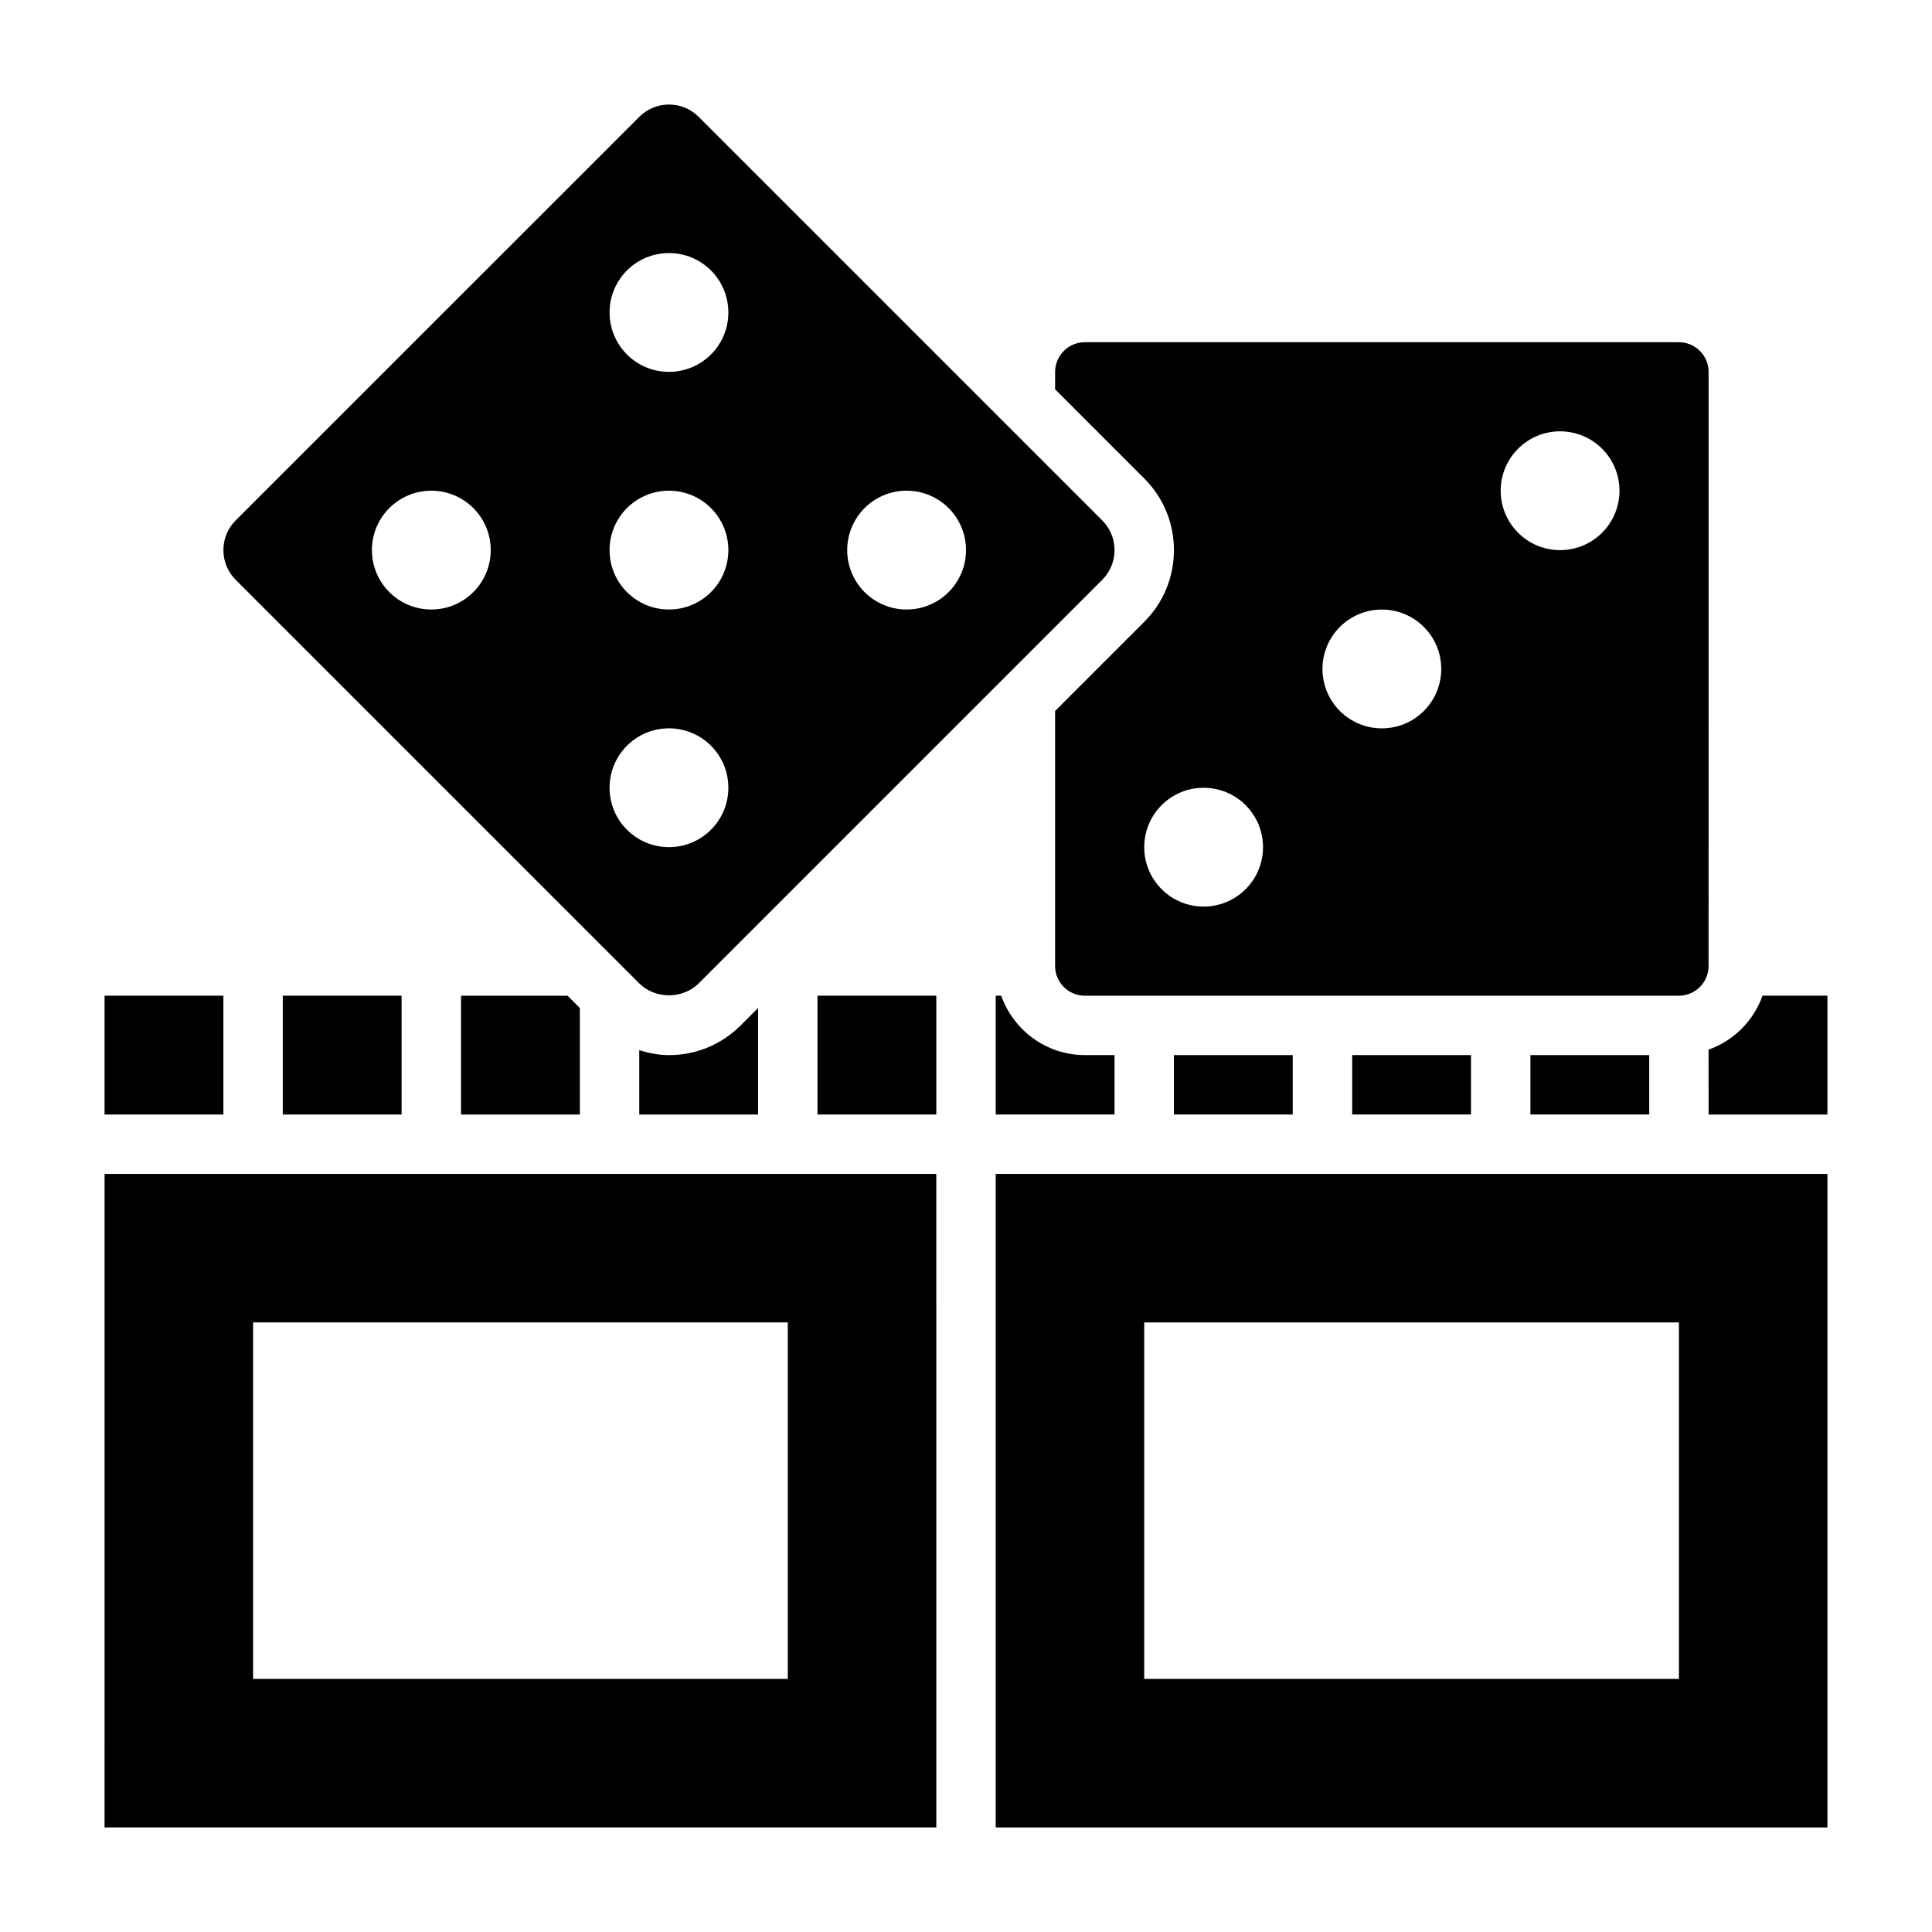
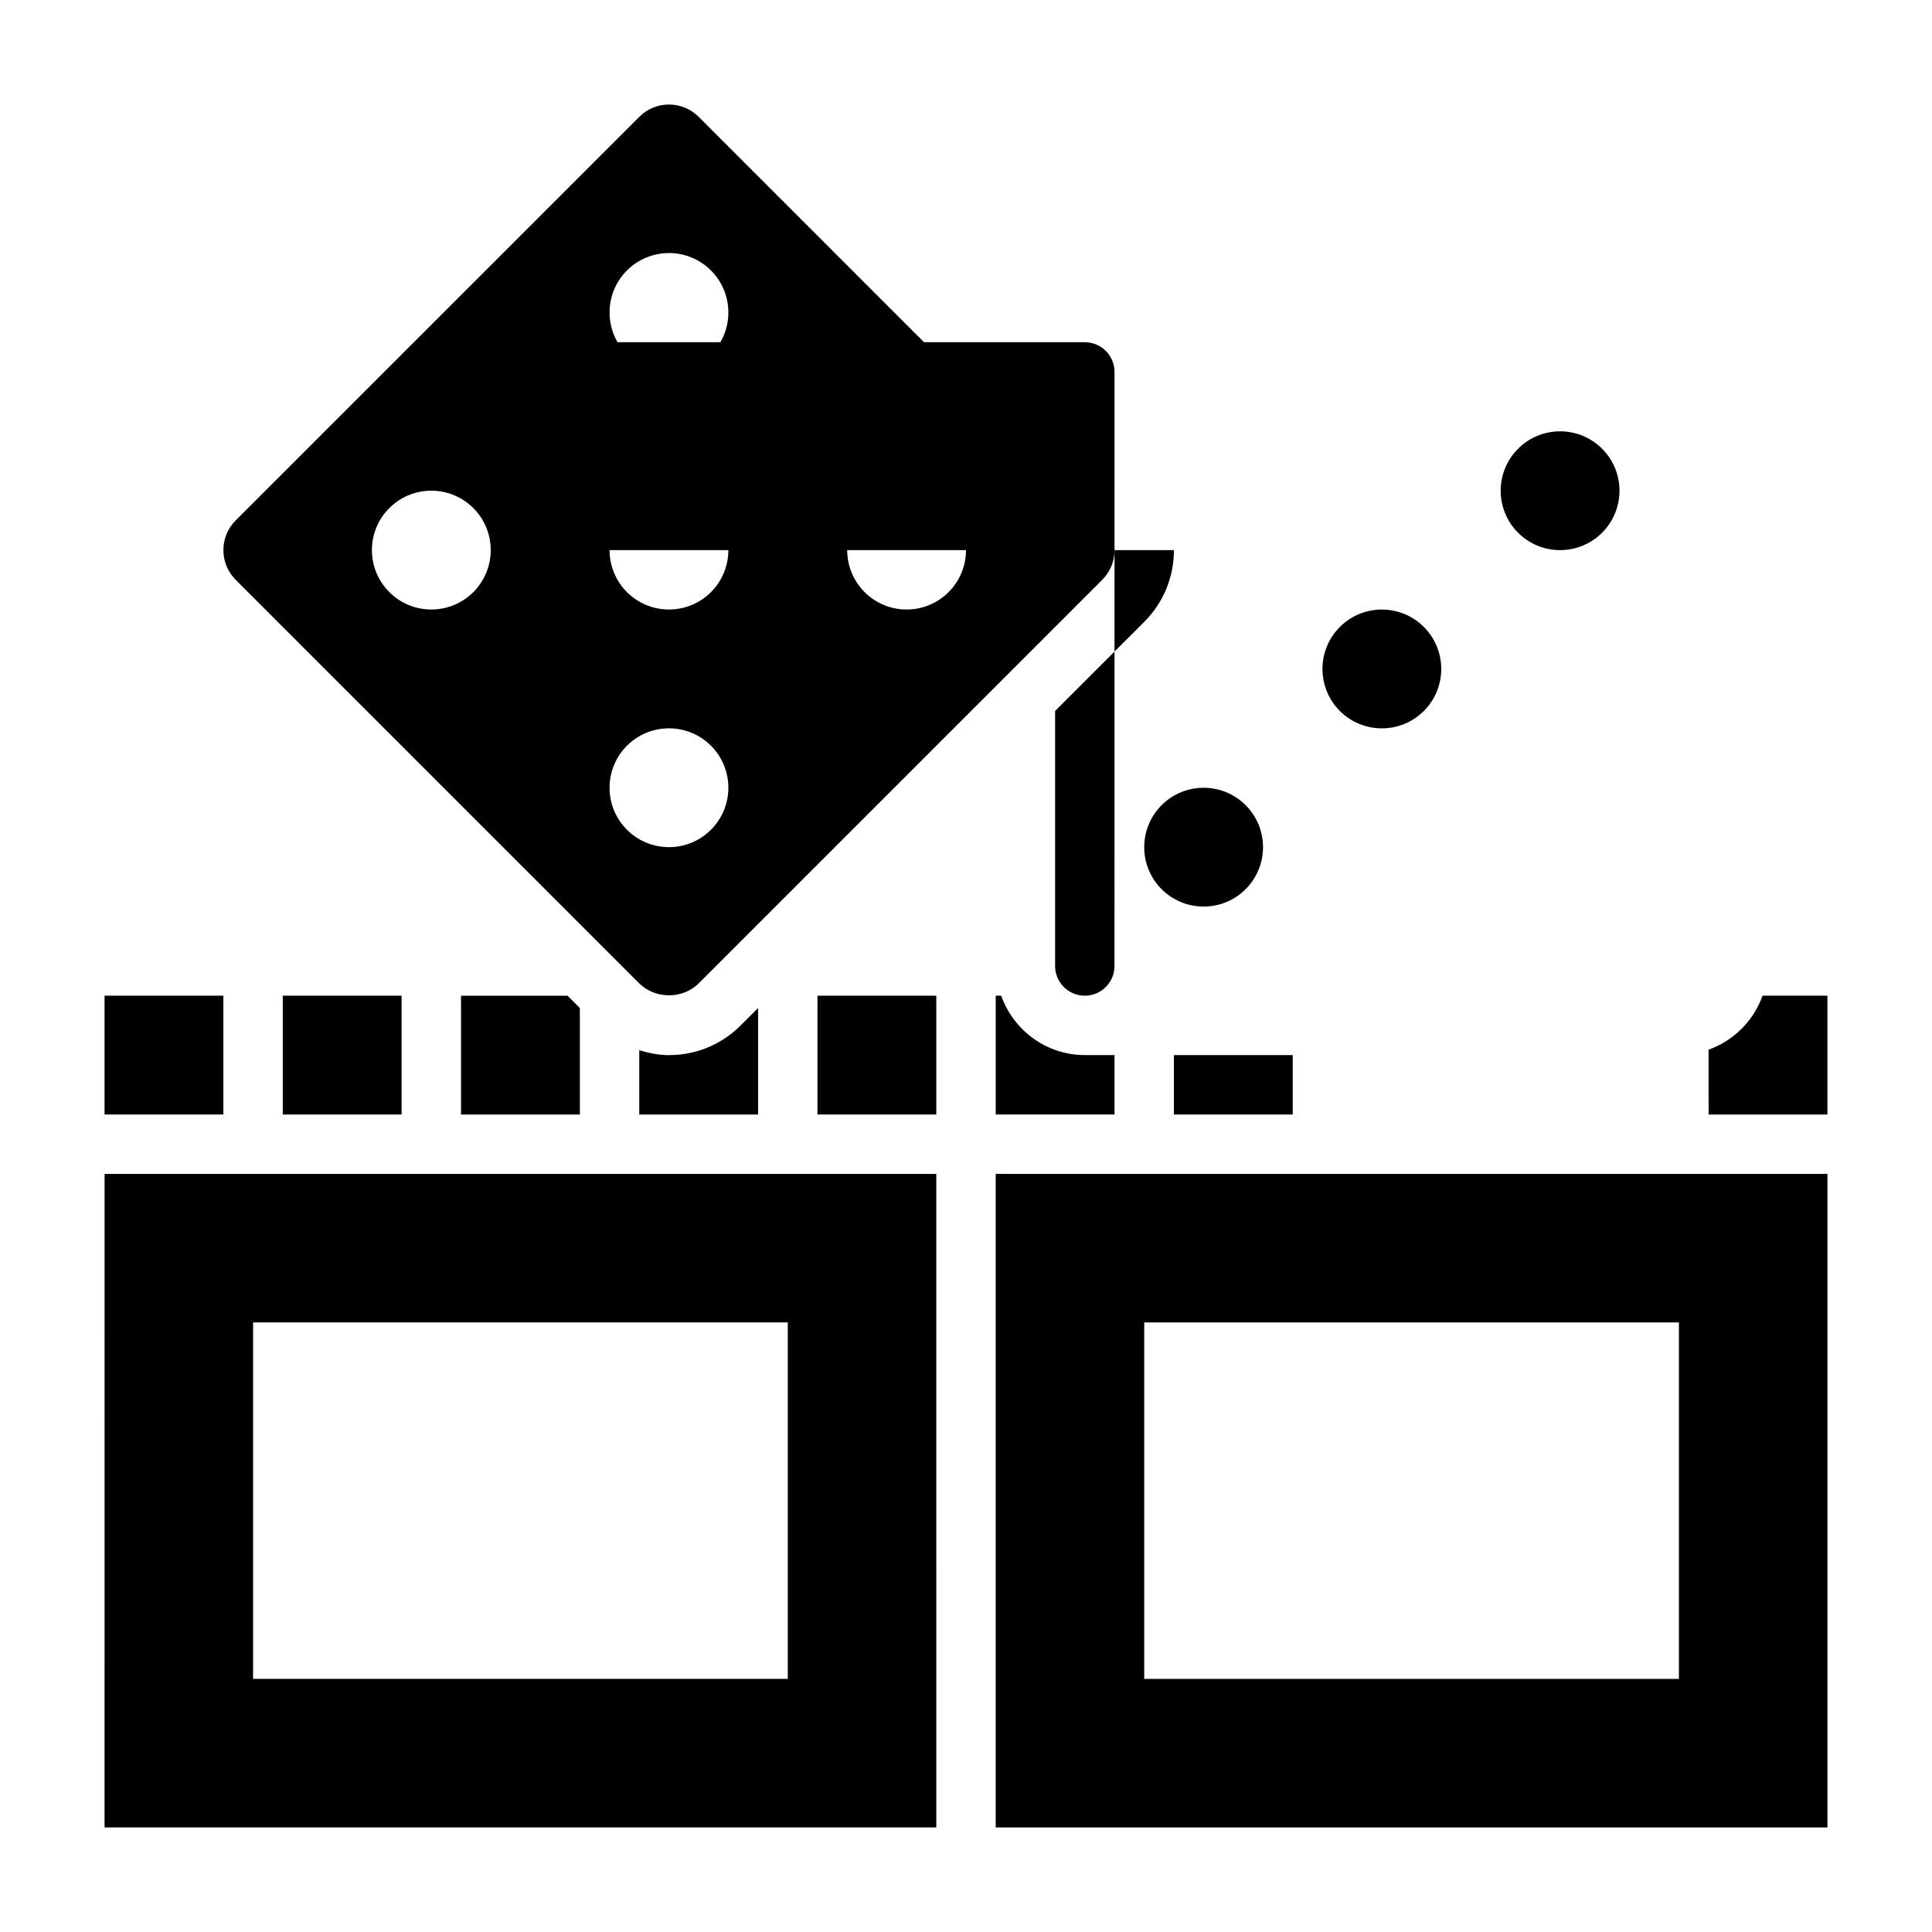
<svg xmlns="http://www.w3.org/2000/svg" fill="#000000" width="800px" height="800px" version="1.1" viewBox="144 144 512 512">
  <g>
    <path d="m313.41 404.61c4.211 4.203 11.531 4.211 15.742 0l106.95-106.95c2.109-2.106 3.258-4.898 3.258-7.875 0-2.977-1.148-5.769-3.258-7.871l-106.95-106.95c-2.109-2.102-4.894-3.258-7.871-3.258-2.977 0-5.762 1.156-7.871 3.266l-106.95 106.94c-2.109 2.102-3.258 4.898-3.258 7.871 0 2.977 1.148 5.769 3.258 7.871zm70.848-130.57c8.699 0 15.742 7.047 15.742 15.742 0 8.699-7.047 15.742-15.742 15.742-8.699 0-15.742-7.047-15.742-15.742 0-8.699 7.043-15.742 15.742-15.742zm-62.977-62.977c8.699 0 15.742 7.047 15.742 15.742 0 8.699-7.047 15.742-15.742 15.742-8.699 0-15.742-7.047-15.742-15.742s7.043-15.742 15.742-15.742zm0 62.977c8.699 0 15.742 7.047 15.742 15.742 0 8.699-7.047 15.742-15.742 15.742-8.699 0-15.742-7.047-15.742-15.742 0-8.699 7.043-15.742 15.742-15.742zm0 62.977c8.699 0 15.742 7.047 15.742 15.742 0 8.699-7.047 15.742-15.742 15.742-8.699 0-15.742-7.047-15.742-15.742 0-8.699 7.043-15.742 15.742-15.742zm-62.977-62.977c8.699 0 15.742 7.047 15.742 15.742 0 8.699-7.047 15.742-15.742 15.742-8.699 0-15.742-7.047-15.742-15.742 0-8.699 7.043-15.742 15.742-15.742z" />
    <path d="m439.36 423.61h-7.871c-10.25 0-18.91-6.606-22.168-15.742h-1.449v31.488h31.488z" />
    <path d="m313.41 422.32v17.043h31.488v-28.23l-4.613 4.613c-5.086 5.078-11.832 7.871-19.004 7.871-2.723 0-5.336-0.527-7.871-1.297z" />
-     <path d="m455.1 289.79c0 7.188-2.793 13.934-7.871 19.012l-23.617 23.617v67.582c0 4.336 3.527 7.871 7.871 7.871h157.44c4.344 0 7.871-3.535 7.871-7.871l0.004-157.44c0-4.336-3.527-7.871-7.871-7.871h-157.44c-4.344 0-7.871 3.535-7.871 7.871v4.613l23.617 23.617c5.074 5.066 7.867 11.812 7.867 19zm91.207-26.875c6.148-6.148 16.113-6.148 22.262 0 6.148 6.148 6.148 16.113 0 22.262-6.148 6.148-16.113 6.148-22.262 0-6.148-6.148-6.148-16.113 0-22.262zm-47.234 47.234c6.148-6.148 16.113-6.148 22.262 0 6.148 6.148 6.148 16.113 0 22.262-6.148 6.148-16.113 6.148-22.262 0-6.144-6.148-6.144-16.113 0-22.262zm-24.969 47.23c6.148 6.148 6.148 16.113 0 22.262-6.148 6.148-16.113 6.148-22.262 0s-6.148-16.113 0-22.262c6.148-6.148 16.113-6.148 22.262 0z" />
+     <path d="m455.1 289.79c0 7.188-2.793 13.934-7.871 19.012l-23.617 23.617v67.582c0 4.336 3.527 7.871 7.871 7.871c4.344 0 7.871-3.535 7.871-7.871l0.004-157.44c0-4.336-3.527-7.871-7.871-7.871h-157.44c-4.344 0-7.871 3.535-7.871 7.871v4.613l23.617 23.617c5.074 5.066 7.867 11.812 7.867 19zm91.207-26.875c6.148-6.148 16.113-6.148 22.262 0 6.148 6.148 6.148 16.113 0 22.262-6.148 6.148-16.113 6.148-22.262 0-6.148-6.148-6.148-16.113 0-22.262zm-47.234 47.234c6.148-6.148 16.113-6.148 22.262 0 6.148 6.148 6.148 16.113 0 22.262-6.148 6.148-16.113 6.148-22.262 0-6.144-6.148-6.144-16.113 0-22.262zm-24.969 47.23c6.148 6.148 6.148 16.113 0 22.262-6.148 6.148-16.113 6.148-22.262 0s-6.148-16.113 0-22.262c6.148-6.148 16.113-6.148 22.262 0z" />
    <path d="m455.1 423.61h31.488v15.742h-31.488z" />
-     <path d="m549.57 423.61h31.488v15.742h-31.488z" />
-     <path d="m502.34 423.61h31.488v15.742h-31.488z" />
    <path d="m266.18 439.36h31.488v-28.223l-3.262-3.266h-28.227z" />
    <path d="m407.87 628.29h220.42v-173.19h-220.42zm39.359-133.83h141.7v94.465h-141.7z" />
    <path d="m218.94 407.87h31.488v31.488h-31.488z" />
    <path d="m360.64 407.87h31.488v31.488h-31.488z" />
    <path d="m171.71 407.87h31.488v31.488h-31.488z" />
    <path d="m611.09 407.87c-2.379 6.668-7.629 11.918-14.297 14.297l0.004 17.191h31.488v-31.488z" />
    <path d="m171.71 628.29h220.42l-0.004-173.19h-220.41zm39.359-133.83h141.7v94.465h-141.7z" />
  </g>
</svg>